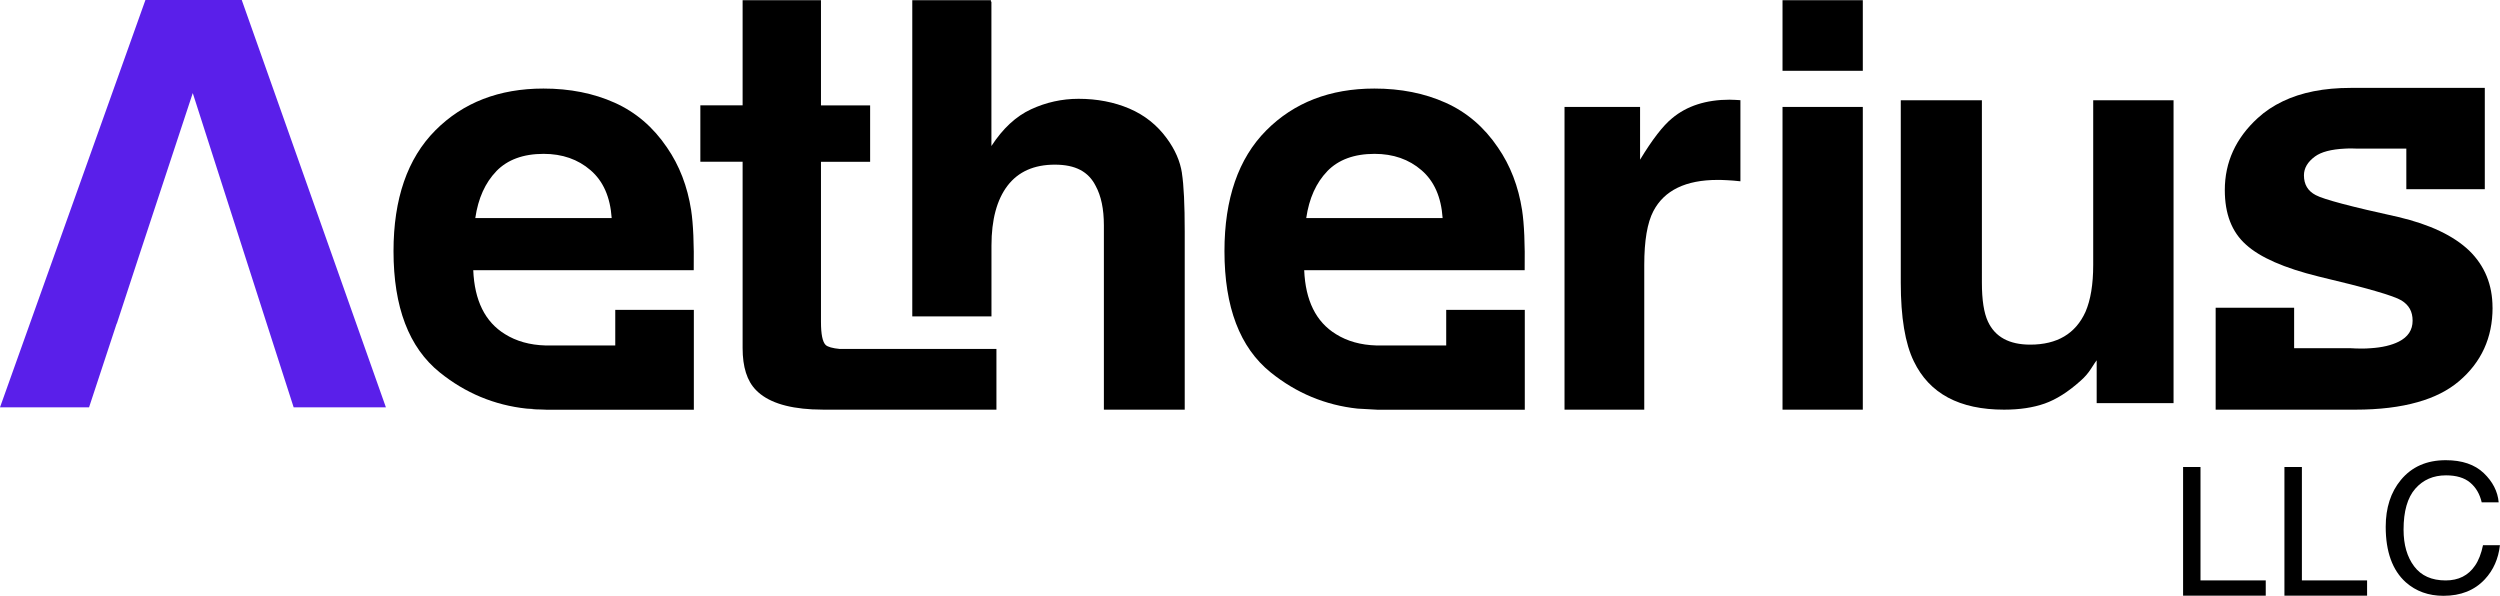
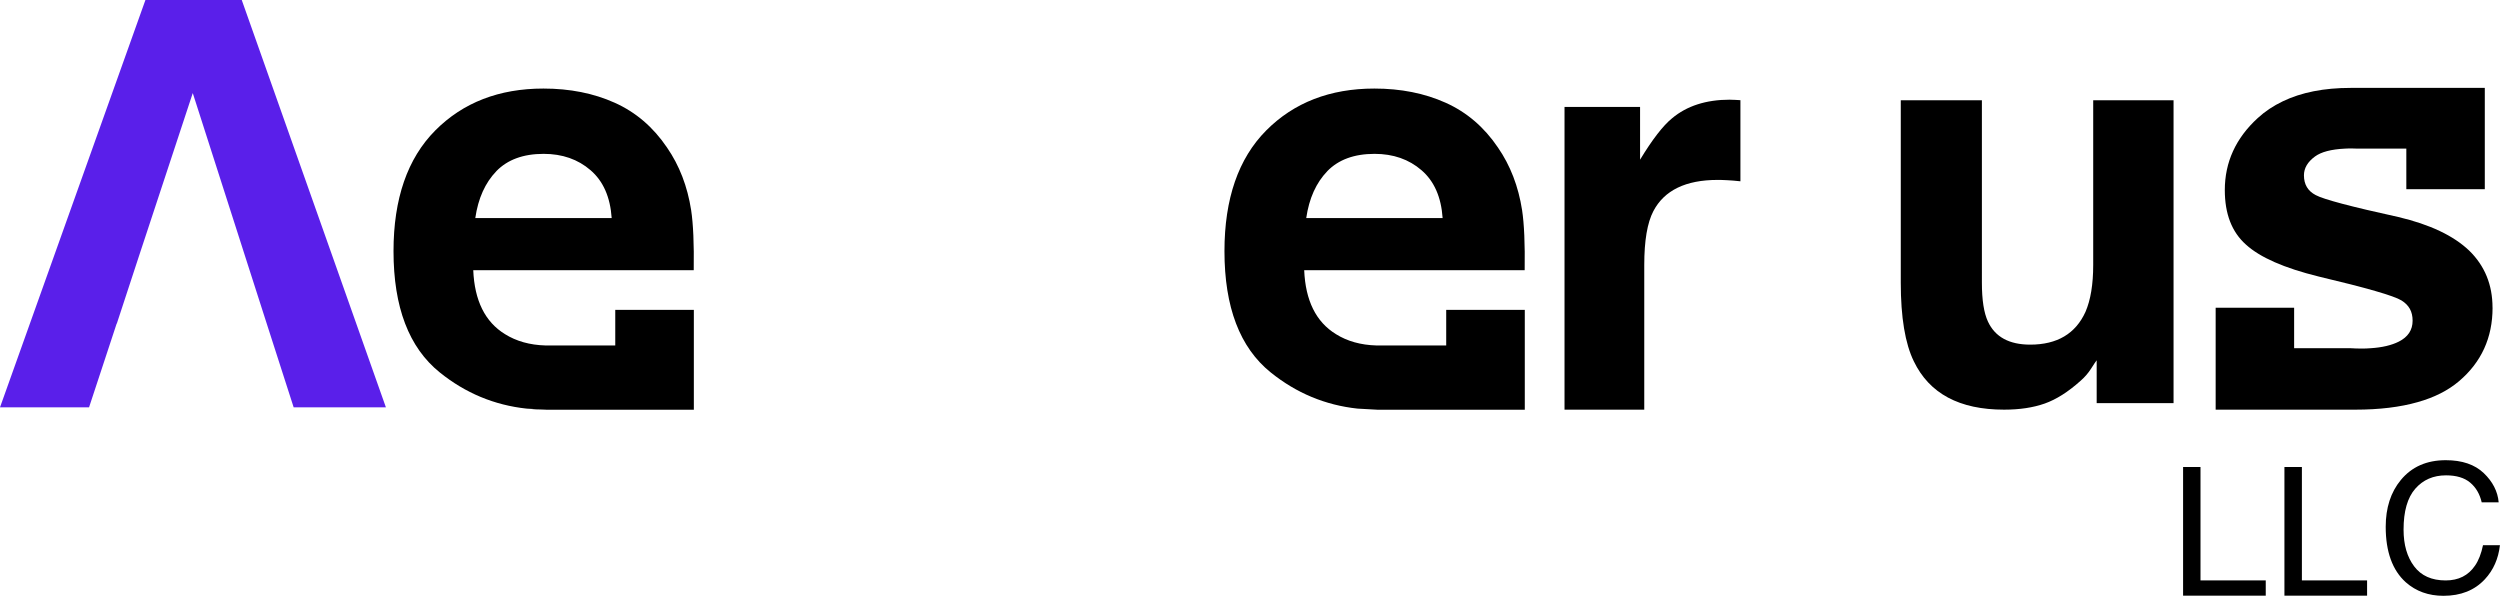
<svg xmlns="http://www.w3.org/2000/svg" id="Layer_2" data-name="Layer 2" viewBox="0 0 453.67 108.11">
  <defs>
    <style> .cls-1 { fill: #5a1fea; } .cls-1, .cls-2 { stroke-width: 0px; } </style>
  </defs>
  <g id="Layer_1-2" data-name="Layer 1">
    <g>
      <path class="cls-2" d="m95.59,74.15c1.17.13,2.36.2,3.58.2l-3.58-.2Z" />
      <path class="cls-2" d="m147.61,74.3c.59.03,1.22.04,1.85.04l-1.85-.04Z" />
      <path class="cls-2" d="m314.58,18.12c-.18-.01-.41-.03-.68-.03-4.3,0-7.8,1.13-10.48,3.38-1.65,1.35-3.58,3.85-5.8,7.51v-9.58h-13.71v54.94h14.47v-26.26c0-4.4.55-7.67,1.66-9.78,1.98-3.76,5.86-5.65,11.65-5.65.43,0,1.01.01,1.72.05.7.03,1.51.1,2.42.2v-14.72c-.64-.03-1.05-.06-1.24-.07Z" />
-       <path class="cls-2" d="m323.47,19.4v54.94h14.57V19.4h-14.57Zm0-19.35v12.8s14.57,0,14.57,0V.04s-14.57,0-14.57,0Z" />
      <path class="cls-2" d="m379.85,18.19v29.89c0,3.52-.47,6.36-1.4,8.51-1.8,3.97-5.15,5.95-10.03,5.95-3.81,0-6.37-1.39-7.67-4.18-.74-1.58-1.1-3.93-1.1-7.06V18.19h-14.72v33.11c0,6.28.79,11.04,2.37,14.27,2.82,5.85,8.27,8.77,16.38,8.77,2.82,0,5.27-.37,7.37-1.11,2.09-.74,4.26-2.11,6.51-4.13.74-.64,1.38-1.38,1.91-2.21.54-.84.87-1.35,1.01-1.51v7.77h13.95V18.19h-14.56Z" />
      <path class="cls-2" d="m399.32,105.33v-20.59h-3.16v23.36h15v-2.78h-11.83Z" />
      <path class="cls-2" d="m417.72,105.33v-20.59h-3.17v23.36h15v-2.78h-11.83Z" />
      <path class="cls-2" d="m450.59,98.92c-.32,1.54-.8,2.78-1.45,3.72-1.22,1.8-3,2.69-5.33,2.69-2.53,0-4.44-.85-5.72-2.56-1.28-1.7-1.92-3.92-1.92-6.66,0-3.34.71-5.81,2.13-7.43,1.41-1.61,3.27-2.42,5.57-2.42,1.88,0,3.35.44,4.39,1.32,1.05.88,1.74,2.07,2.09,3.58h3.08c-.17-1.98-1.09-3.76-2.71-5.31-1.64-1.56-3.93-2.34-6.89-2.34-3.47,0-6.18,1.2-8.16,3.6-1.82,2.2-2.74,5.03-2.74,8.48,0,4.54,1.22,7.89,3.64,10.07,1.85,1.64,4.13,2.46,6.84,2.46,3.15,0,5.65-1,7.51-3,1.55-1.66,2.46-3.73,2.74-6.19h-3.08Z" />
-       <path class="cls-2" d="m152.44,63.33c-1.37-.13-2.24-.38-2.61-.73-.57-.56-.85-1.96-.85-4.21v-29.03h8.92v-10.23h-8.92V.04h-14.22v19.08h-7.67v10.23h7.67v33.82c0,3.42.8,5.96,2.42,7.61,2.02,2.09,5.43,3.26,10.26,3.51h.17s1.85.05,1.85.05h31.36v-11.02h-28.37Z" />
      <path class="cls-2" d="m100.17,62.69c-.2,0-.41,0-.61,0s-.38,0-.57,0h1.18Z" />
      <path class="cls-2" d="m111.65,56.22v6.47h-11.49c-.2,0-.41,0-.61,0s-.38,0-.57,0c-2.84-.08-5.29-.77-7.35-2.06-3.61-2.22-5.52-6.09-5.75-11.6h40.01c.07-4.75-.09-8.38-.47-10.9-.67-4.31-2.13-8.1-4.38-11.36-2.5-3.7-5.66-6.41-9.5-8.13-3.83-1.72-8.14-2.57-12.92-2.57-8.05,0-14.6,2.54-19.64,7.61-5.04,5.08-7.57,12.38-7.57,21.9,0,10.15,2.79,17.49,8.39,22,4.65,3.75,9.91,5.94,15.76,6.57h.01l3.58.2h26.76v-18.12h-14.27Zm-21.58-25.16c2.03-2.09,4.89-3.14,8.58-3.14,3.39,0,6.23.99,8.52,2.97,2.29,1.97,3.57,4.86,3.83,8.68h-24.75c.52-3.58,1.8-6.41,3.82-8.5Z" />
      <path class="cls-2" d="m262.44,56.22v6.47h-11.49c-.2,0-.41,0-.61,0s-.38,0-.57,0c-2.84-.08-5.29-.77-7.35-2.06-3.61-2.22-5.52-6.09-5.75-11.6h40.01c.07-4.75-.09-8.38-.47-10.9-.67-4.31-2.13-8.1-4.38-11.36-2.5-3.7-5.66-6.41-9.5-8.13-3.83-1.72-8.14-2.57-12.92-2.57-8.05,0-14.6,2.54-19.64,7.61-5.04,5.08-7.57,12.38-7.57,21.9,0,10.15,2.79,17.49,8.39,22,4.65,3.75,9.91,5.94,15.76,6.57h.01l3.58.2h26.76v-18.12h-14.27Zm-21.58-25.16c2.03-2.09,4.89-3.14,8.58-3.14,3.39,0,6.23.99,8.52,2.97,2.29,1.97,3.57,4.86,3.83,8.68h-24.75c.52-3.58,1.8-6.41,3.82-8.5Z" />
      <path class="cls-2" d="m452.32,55.84c0,5.44-2.03,9.89-6.08,13.33-1.98,1.68-4.47,2.95-7.5,3.8-3.19.91-6.96,1.37-11.31,1.37h-25.36v-18.5h14.24v7.35h10.29c.62.04,1.27.06,1.94.06.57,0,1.12-.01,1.65-.06,2.08-.13,3.79-.53,5.12-1.2,1.66-.84,2.5-2.1,2.5-3.79s-.67-2.84-2.02-3.68c-1.35-.84-6.36-2.29-15.03-4.34-6.25-1.54-10.65-3.47-13.2-5.8-2.56-2.28-3.83-5.57-3.83-9.88,0-5.07,1.99-9.43,5.98-13.08,1.33-1.22,2.84-2.22,4.53-3.03,3.38-1.63,7.49-2.44,12.32-2.44h24.35v18.38h-14.24v-7.36h-8.84c-.33-.02-.69-.03-1.04-.03-.43,0-.85,0-1.26.03-2.48.12-4.29.59-5.44,1.43-1.33.98-2,2.11-2,3.42,0,1.65.71,2.84,2.13,3.58,1.41.77,6.41,2.1,15,3.98,5.72,1.35,10.01,3.38,12.86,6.1,2.82,2.75,4.23,6.2,4.23,10.33Z" />
-       <path class="cls-2" d="m214.49,31.43c-.33-2.17-1.25-4.28-2.76-6.33-1.77-2.42-4.04-4.22-6.8-5.4-2.76-1.17-5.83-1.77-9.21-1.77-3.01,0-5.88.64-8.61,1.9-2.73,1.26-5.13,3.48-7.2,6.67V.3h-.09V.04h-14.27v57.38h14.37v-12.85c0-4.71.98-8.34,2.92-10.88,1.95-2.54,4.81-3.81,8.58-3.81s6.1,1.28,7.4,3.84c1,1.82,1.5,4.21,1.5,7.17v33.45h14.67v-32.29c0-4.91-.17-8.45-.51-10.62Z" />
      <path class="cls-1" d="m53.29,73.92h16.74L43.87,0h-17.48L0,73.92h16.16l5.01-15.2h.03l4.18-12.74h0l1.24-3.75,8.36-25.34,8.13,25.34,1.2,3.75,4.09,12.74,4.89,15.2Z" />
    </g>
  </g>
</svg>